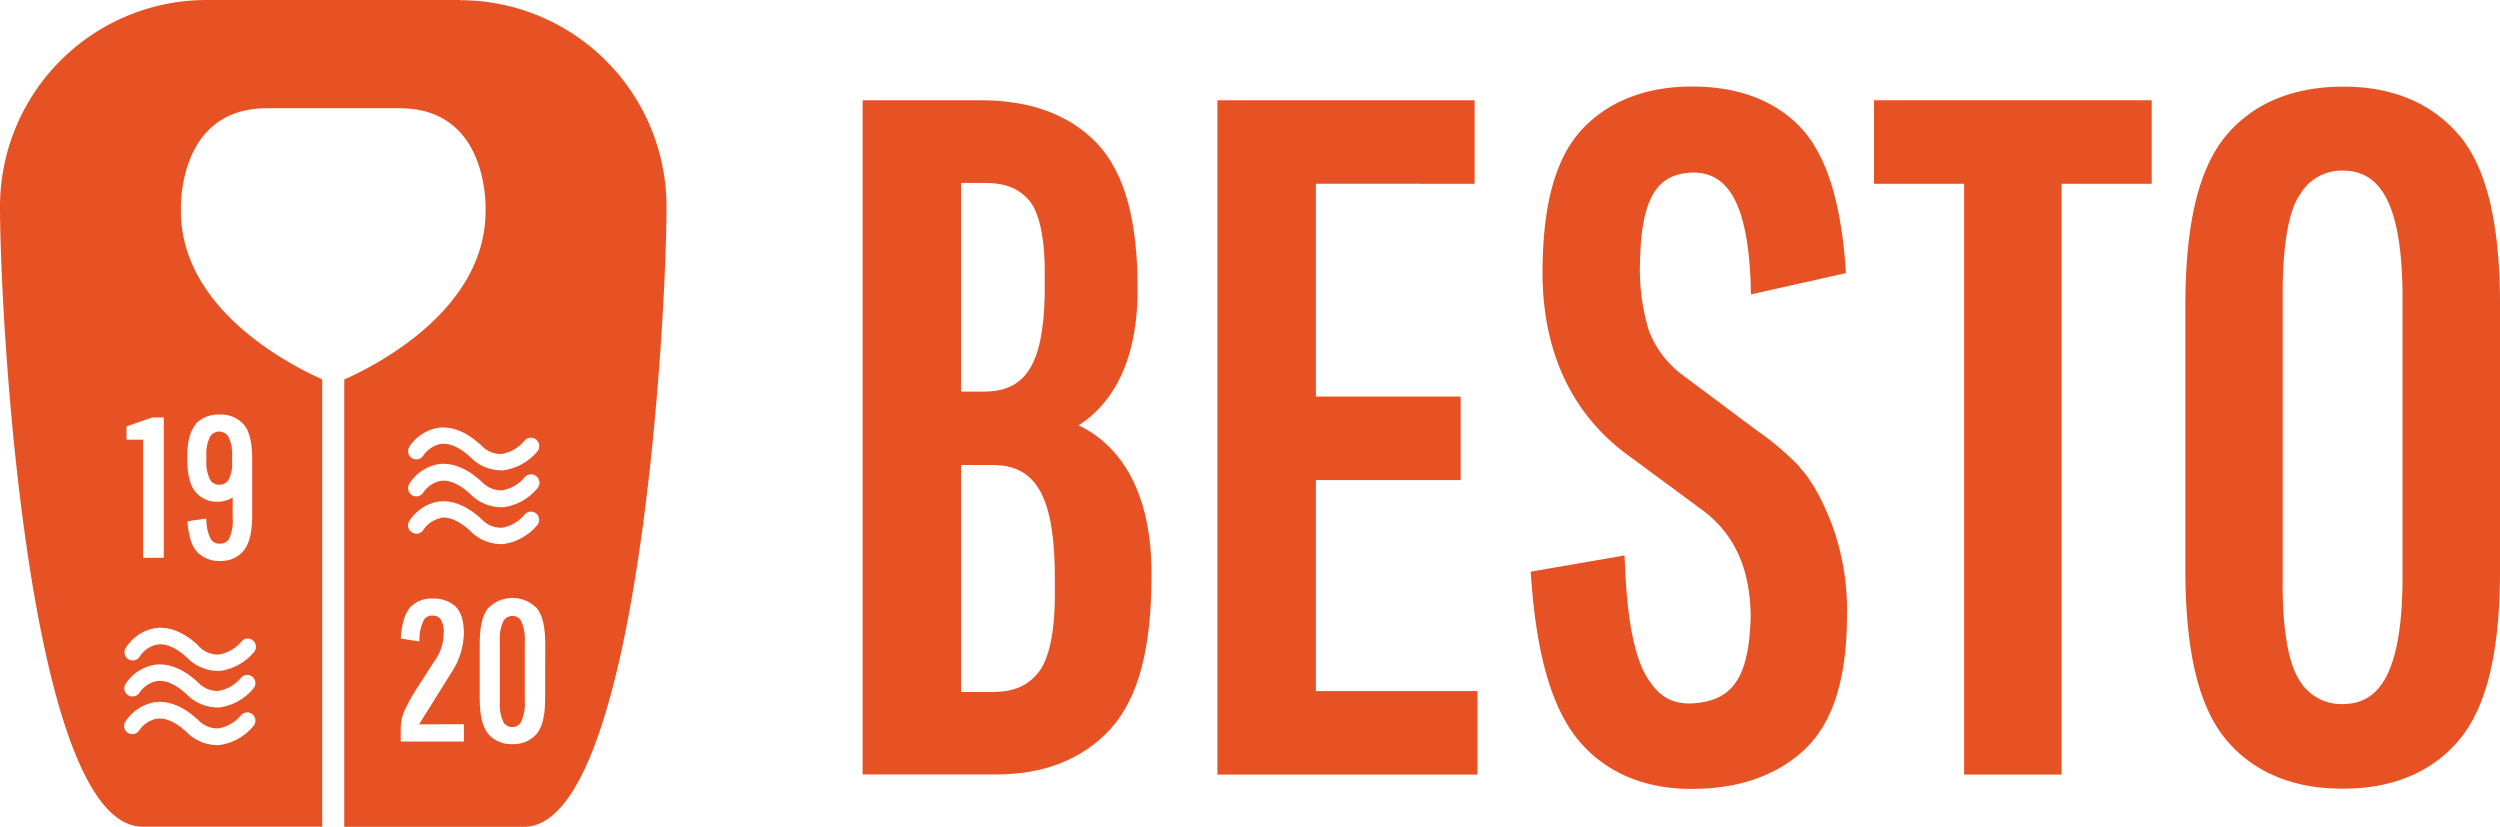
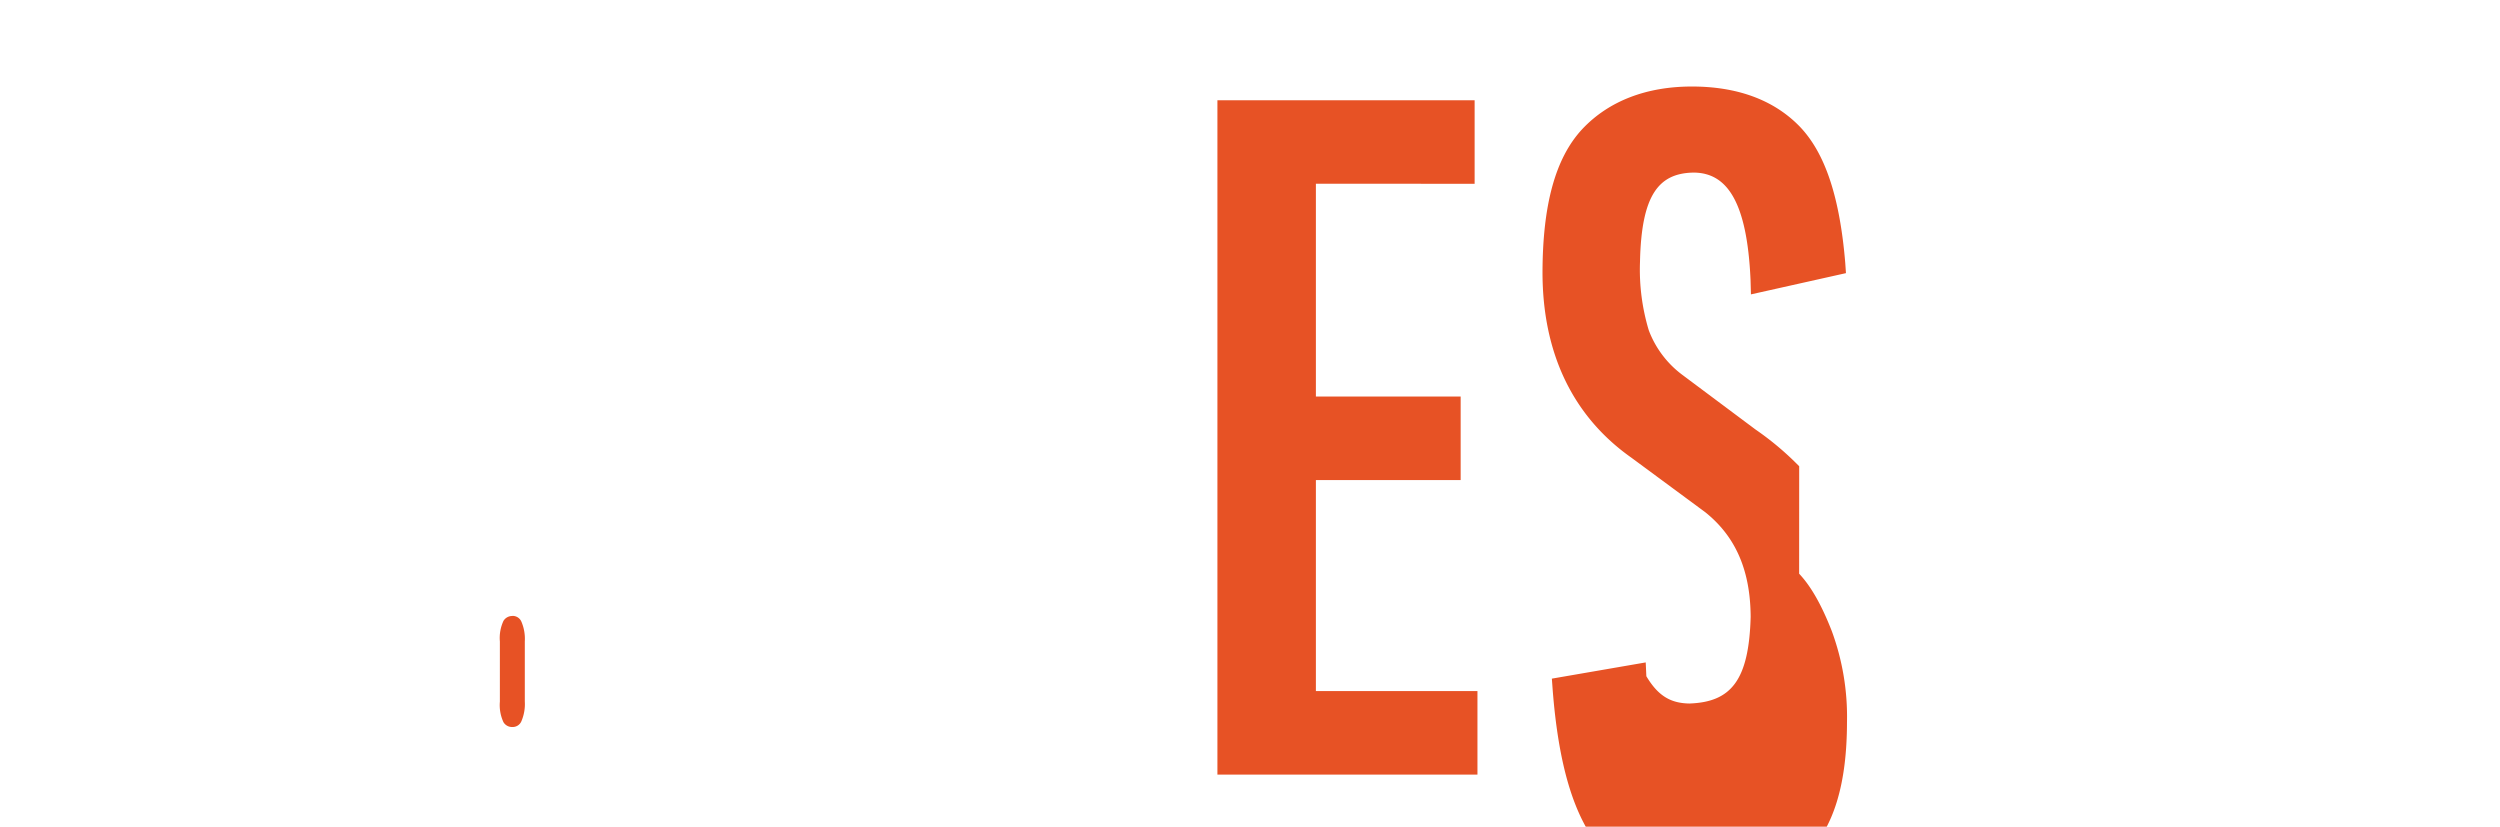
<svg xmlns="http://www.w3.org/2000/svg" viewBox="0 0 433.11 143.21">
  <title>besto</title>
-   <path d="M206.63,114.42c0,6.87-1.14,11.44-2.85,13.51-1.81,2.26-4.15,3.35-7.76,3.39h-5.64V92H196c6.94.08,10.37,4.81,10.61,18ZM190.37,43.13h4.19c3.55,0,5.85,1,7.58,3,1.59,1.77,2.77,6,2.73,12.56v3.87c-.26,12.32-3.5,16.61-10.31,16.72h-4.19Zm20.38,42c6.86-4.43,10.3-12.73,10.21-23.82,0-11.51-2.16-19.92-7.1-25.11-4.81-5-11.68-7.4-20.09-7.39H173.32v116.8h23.19c8.16,0,14.91-2.6,19.71-7.83,5-5.46,7.13-14.3,7.15-26.43.13-12.9-4.17-22.15-12.62-26.22" transform="translate(-23.88 -11.44)" style="fill:#e75225" />
-   <polygon points="324.66 31.84 340.27 31.84 340.27 134.19 357.16 134.19 357.16 31.84 372.77 31.84 372.77 17.37 324.66 17.37 324.66 31.84" style="fill:#e75225" />
-   <path d="M440.1,112.33c-.17,15.38-3.87,21.07-10.29,21.08a8.39,8.39,0,0,1-7.53-4.06c-1.78-2.59-3-8.42-2.94-17V62.13c0-8.62,1.16-14.44,3-17A8.36,8.36,0,0,1,429.81,41c6.42,0,10.12,5.71,10.29,21.1ZM450,35c-4.75-5.73-11.73-8.59-20.27-8.55s-15.5,2.82-20.25,8.55c-4.89,5.93-7,15.75-7,29.58v45.38c0,13.82,2.12,23.63,7,29.56,4.75,5.73,11.73,8.58,20.25,8.55h.17c8.46,0,15.38-2.85,20.1-8.55,4.89-5.93,7-15.74,7-29.56V64.54c0-13.83-2.12-23.65-7-29.58" transform="translate(-23.88 -11.44)" style="fill:#e75225" />
  <polygon points="227.97 83.17 253.05 83.17 253.05 68.7 227.97 68.7 227.97 31.83 255.47 31.84 255.47 17.37 210.91 17.37 210.91 134.19 255.96 134.19 255.96 119.72 227.97 119.72 227.97 83.17" style="fill:#e75225" />
-   <path d="M335.58,92.22A50.89,50.89,0,0,0,328,85.84l-12.68-9.47a17.19,17.19,0,0,1-5.8-7.71A36.42,36.42,0,0,1,308,56.81c.24-11.49,3.16-15.36,9.25-15.47,5.8,0,9.3,5,9.9,18.59l.07,2.51,16.46-3.68L343.56,57c-.92-11.06-3.35-19-8-23.75-4.54-4.61-10.9-6.83-18.61-6.82s-14.25,2.42-18.9,7.32c-4.84,5.16-6.91,13.47-6.94,24.87,0,13.87,5.15,24.88,15.38,32.1l12.83,9.47c5.21,4.18,7.81,10,7.85,18.13-.3,11-3.4,14.75-10.61,15-3.28-.05-5.45-1.35-7.46-4.73s-3.28-9.59-3.67-18.53l-.11-2.39-16.26,2.81.14,1.92c1,12.86,3.6,22,8.39,27.59,4.66,5.39,11.29,8.12,19.27,8.12H317c8,0,14.64-2.25,19.53-6.83,5.09-4.82,7.32-12.69,7.33-23.25a43,43,0,0,0-2.64-15.81c-1.71-4.37-3.53-7.67-5.65-9.92" transform="translate(-23.88 -11.44)" style="fill:#e75225" />
+   <path d="M335.58,92.22A50.89,50.89,0,0,0,328,85.84l-12.68-9.47a17.19,17.19,0,0,1-5.8-7.71A36.42,36.42,0,0,1,308,56.81c.24-11.49,3.16-15.36,9.25-15.47,5.8,0,9.3,5,9.9,18.59l.07,2.51,16.46-3.68L343.56,57c-.92-11.06-3.35-19-8-23.75-4.54-4.61-10.9-6.83-18.61-6.82s-14.25,2.42-18.9,7.32c-4.84,5.16-6.91,13.47-6.94,24.87,0,13.87,5.15,24.88,15.38,32.1l12.83,9.47c5.21,4.18,7.81,10,7.85,18.13-.3,11-3.4,14.75-10.61,15-3.28-.05-5.45-1.35-7.46-4.73l-.11-2.39-16.26,2.81.14,1.92c1,12.86,3.6,22,8.39,27.59,4.66,5.39,11.29,8.12,19.27,8.12H317c8,0,14.64-2.25,19.53-6.83,5.09-4.82,7.32-12.69,7.33-23.25a43,43,0,0,0-2.64-15.81c-1.71-4.37-3.53-7.67-5.65-9.92" transform="translate(-23.88 -11.44)" style="fill:#e75225" />
  <path d="M112.66,118.16a1.76,1.76,0,0,0-1.56.85,7,7,0,0,0-.62,3.55V133a7,7,0,0,0,.62,3.55,1.73,1.73,0,0,0,1.56.84,1.64,1.64,0,0,0,1.55-1,7.56,7.56,0,0,0,.59-3.42V122.56a7.56,7.56,0,0,0-.59-3.42,1.65,1.65,0,0,0-1.55-1" transform="translate(-23.88 -11.44)" style="fill:#e75225" />
-   <path d="M103.53,11.44H59.68a35.8,35.8,0,0,0-35.8,35.8c0,19.77,4.92,107.41,24.7,107.41H79.7V77.16C73.7,74.48,55.22,64.87,55.22,48c0-.07-.83-17.81,14.92-17.81H93.07C108.83,30.16,108,47.9,108,48c0,16.9-18.47,26.51-24.48,29.19v77.49h31.13c19.77,0,24.7-87.64,24.7-107.41a35.81,35.81,0,0,0-35.81-35.8M45.8,85.32l4.45-1.56h2v24.31H48.68V87.61H45.8Zm22,51.88a9.34,9.34,0,0,1-5.92,3.32l-.51,0a7.52,7.52,0,0,1-5.13-2.22c-1.91-1.77-3.66-2.56-5.22-2.35a4.77,4.77,0,0,0-3,2,1.42,1.42,0,0,1-1.95.47,1.4,1.4,0,0,1-.48-1.94,7.6,7.6,0,0,1,5.05-3.38c2.44-.34,5,.69,7.57,3.07a4.59,4.59,0,0,0,3.5,1.46,6.49,6.49,0,0,0,3.91-2.26,1.42,1.42,0,0,1,2.22,1.77m-22.25-7.15a7.6,7.6,0,0,1,5.05-3.38c2.45-.34,5,.68,7.57,3.07a4.62,4.62,0,0,0,3.48,1.46,6.5,6.5,0,0,0,3.93-2.26,1.42,1.42,0,0,1,2.22,1.77A9.34,9.34,0,0,1,61.91,134l-.51,0a7.49,7.49,0,0,1-5.13-2.23c-1.91-1.76-3.66-2.55-5.22-2.34a4.77,4.77,0,0,0-3,2,1.43,1.43,0,0,1-1.95.47,1.41,1.41,0,0,1-.48-1.94M57.72,84.94a5.39,5.39,0,0,1,4.22-1.68A5.23,5.23,0,0,1,66.12,85c1,1.18,1.44,3.14,1.45,5.91v9.61c0,3-.44,5-1.46,6.3a5,5,0,0,1-4,1.8h0a5.27,5.27,0,0,1-4-1.47c-1-1-1.5-2.71-1.73-5l0-.41,3.2-.46.05.45a7.49,7.49,0,0,0,.82,3.19,1.72,1.72,0,0,0,1.54.7,1.74,1.74,0,0,0,1.58-.85,7.36,7.36,0,0,0,.62-3.63V97.63a4.9,4.9,0,0,1-2.73.73,4.71,4.71,0,0,1-3.71-1.7c-1-1.18-1.42-3.12-1.43-5.85s.45-4.69,1.5-5.87m.48,38.44a4.62,4.62,0,0,0,3.48,1.46,6.5,6.5,0,0,0,3.93-2.26,1.42,1.42,0,0,1,2.22,1.77,9.34,9.34,0,0,1-5.92,3.32l-.51,0a7.52,7.52,0,0,1-5.13-2.22c-1.92-1.78-3.69-2.57-5.24-2.35a4.77,4.77,0,0,0-3,2,1.42,1.42,0,1,1-2.43-1.46,7.6,7.6,0,0,1,5.05-3.38c2.45-.35,5,.69,7.57,3.07M94.72,88.94a7.6,7.6,0,0,1,5-3.38c2.45-.34,5,.69,7.57,3.07a4.61,4.61,0,0,0,3.5,1.46,6.55,6.55,0,0,0,3.91-2.25A1.42,1.42,0,1,1,117,89.61a9.34,9.34,0,0,1-5.92,3.31l-.5,0a7.48,7.48,0,0,1-5.14-2.22c-1.91-1.77-3.66-2.55-5.22-2.35a4.77,4.77,0,0,0-3,2,1.42,1.42,0,0,1-2.43-1.47m0,6.36a7.6,7.6,0,0,1,5-3.38c2.45-.34,5,.69,7.57,3.07a4.63,4.63,0,0,0,3.5,1.46,6.55,6.55,0,0,0,3.91-2.25A1.42,1.42,0,1,1,117,96a9.29,9.29,0,0,1-5.92,3.32l-.51,0a7.52,7.52,0,0,1-5.13-2.22c-1.91-1.77-3.66-2.56-5.22-2.35a4.77,4.77,0,0,0-3,2,1.42,1.42,0,0,1-2.43-1.47m9.46,41.63v3H93.3v-2a8.23,8.23,0,0,1,.59-3.21,32.93,32.93,0,0,1,2.49-4.42l2.8-4.37a8.08,8.08,0,0,0,1.56-4.77,4.09,4.09,0,0,0-.54-2.44,1.74,1.74,0,0,0-1.46-.61,1.58,1.58,0,0,0-1.43.76,7.56,7.56,0,0,0-.77,3.26l0,.46-3.21-.5,0-.4c.2-2.34.72-4,1.65-5.05a5,5,0,0,1,3.87-1.48,5.59,5.59,0,0,1,3.92,1.34c1,1,1.47,2.54,1.47,4.71a12.82,12.82,0,0,1-2.14,6.74l-5.62,9Zm-4-35.71a4.73,4.73,0,0,0-3,2,1.42,1.42,0,0,1-2,.46,1.4,1.4,0,0,1-.48-1.93,7.59,7.59,0,0,1,5-3.39c2.44-.34,5,.69,7.57,3.07a4.62,4.62,0,0,0,3.48,1.46,6.5,6.5,0,0,0,3.93-2.26,1.42,1.42,0,0,1,2.22,1.78,9.34,9.34,0,0,1-5.92,3.31l-.51,0a7.52,7.52,0,0,1-5.13-2.22c-1.91-1.77-3.66-2.56-5.22-2.35m18.13,31.28c0,2.88-.45,4.92-1.46,6.16a5.24,5.24,0,0,1-4.2,1.78h0a5.26,5.26,0,0,1-4.22-1.78c-1-1.24-1.45-3.28-1.45-6.16v-9.44c0-2.88.44-4.92,1.45-6.15a5.87,5.87,0,0,1,8.44,0c1,1.23,1.45,3.27,1.46,6.15Z" transform="translate(-23.88 -11.44)" style="fill:#e75225" />
-   <path d="M61.88,95.41a1.8,1.8,0,0,0,1.56-.78,5.85,5.85,0,0,0,.65-3.13V90.39a6.8,6.8,0,0,0-.61-3.25,1.87,1.87,0,0,0-3.24,0,6.8,6.8,0,0,0-.61,3.25v.83a6.8,6.8,0,0,0,.61,3.25,1.73,1.73,0,0,0,1.64.94" transform="translate(-23.88 -11.44)" style="fill:#e75225" />
</svg>